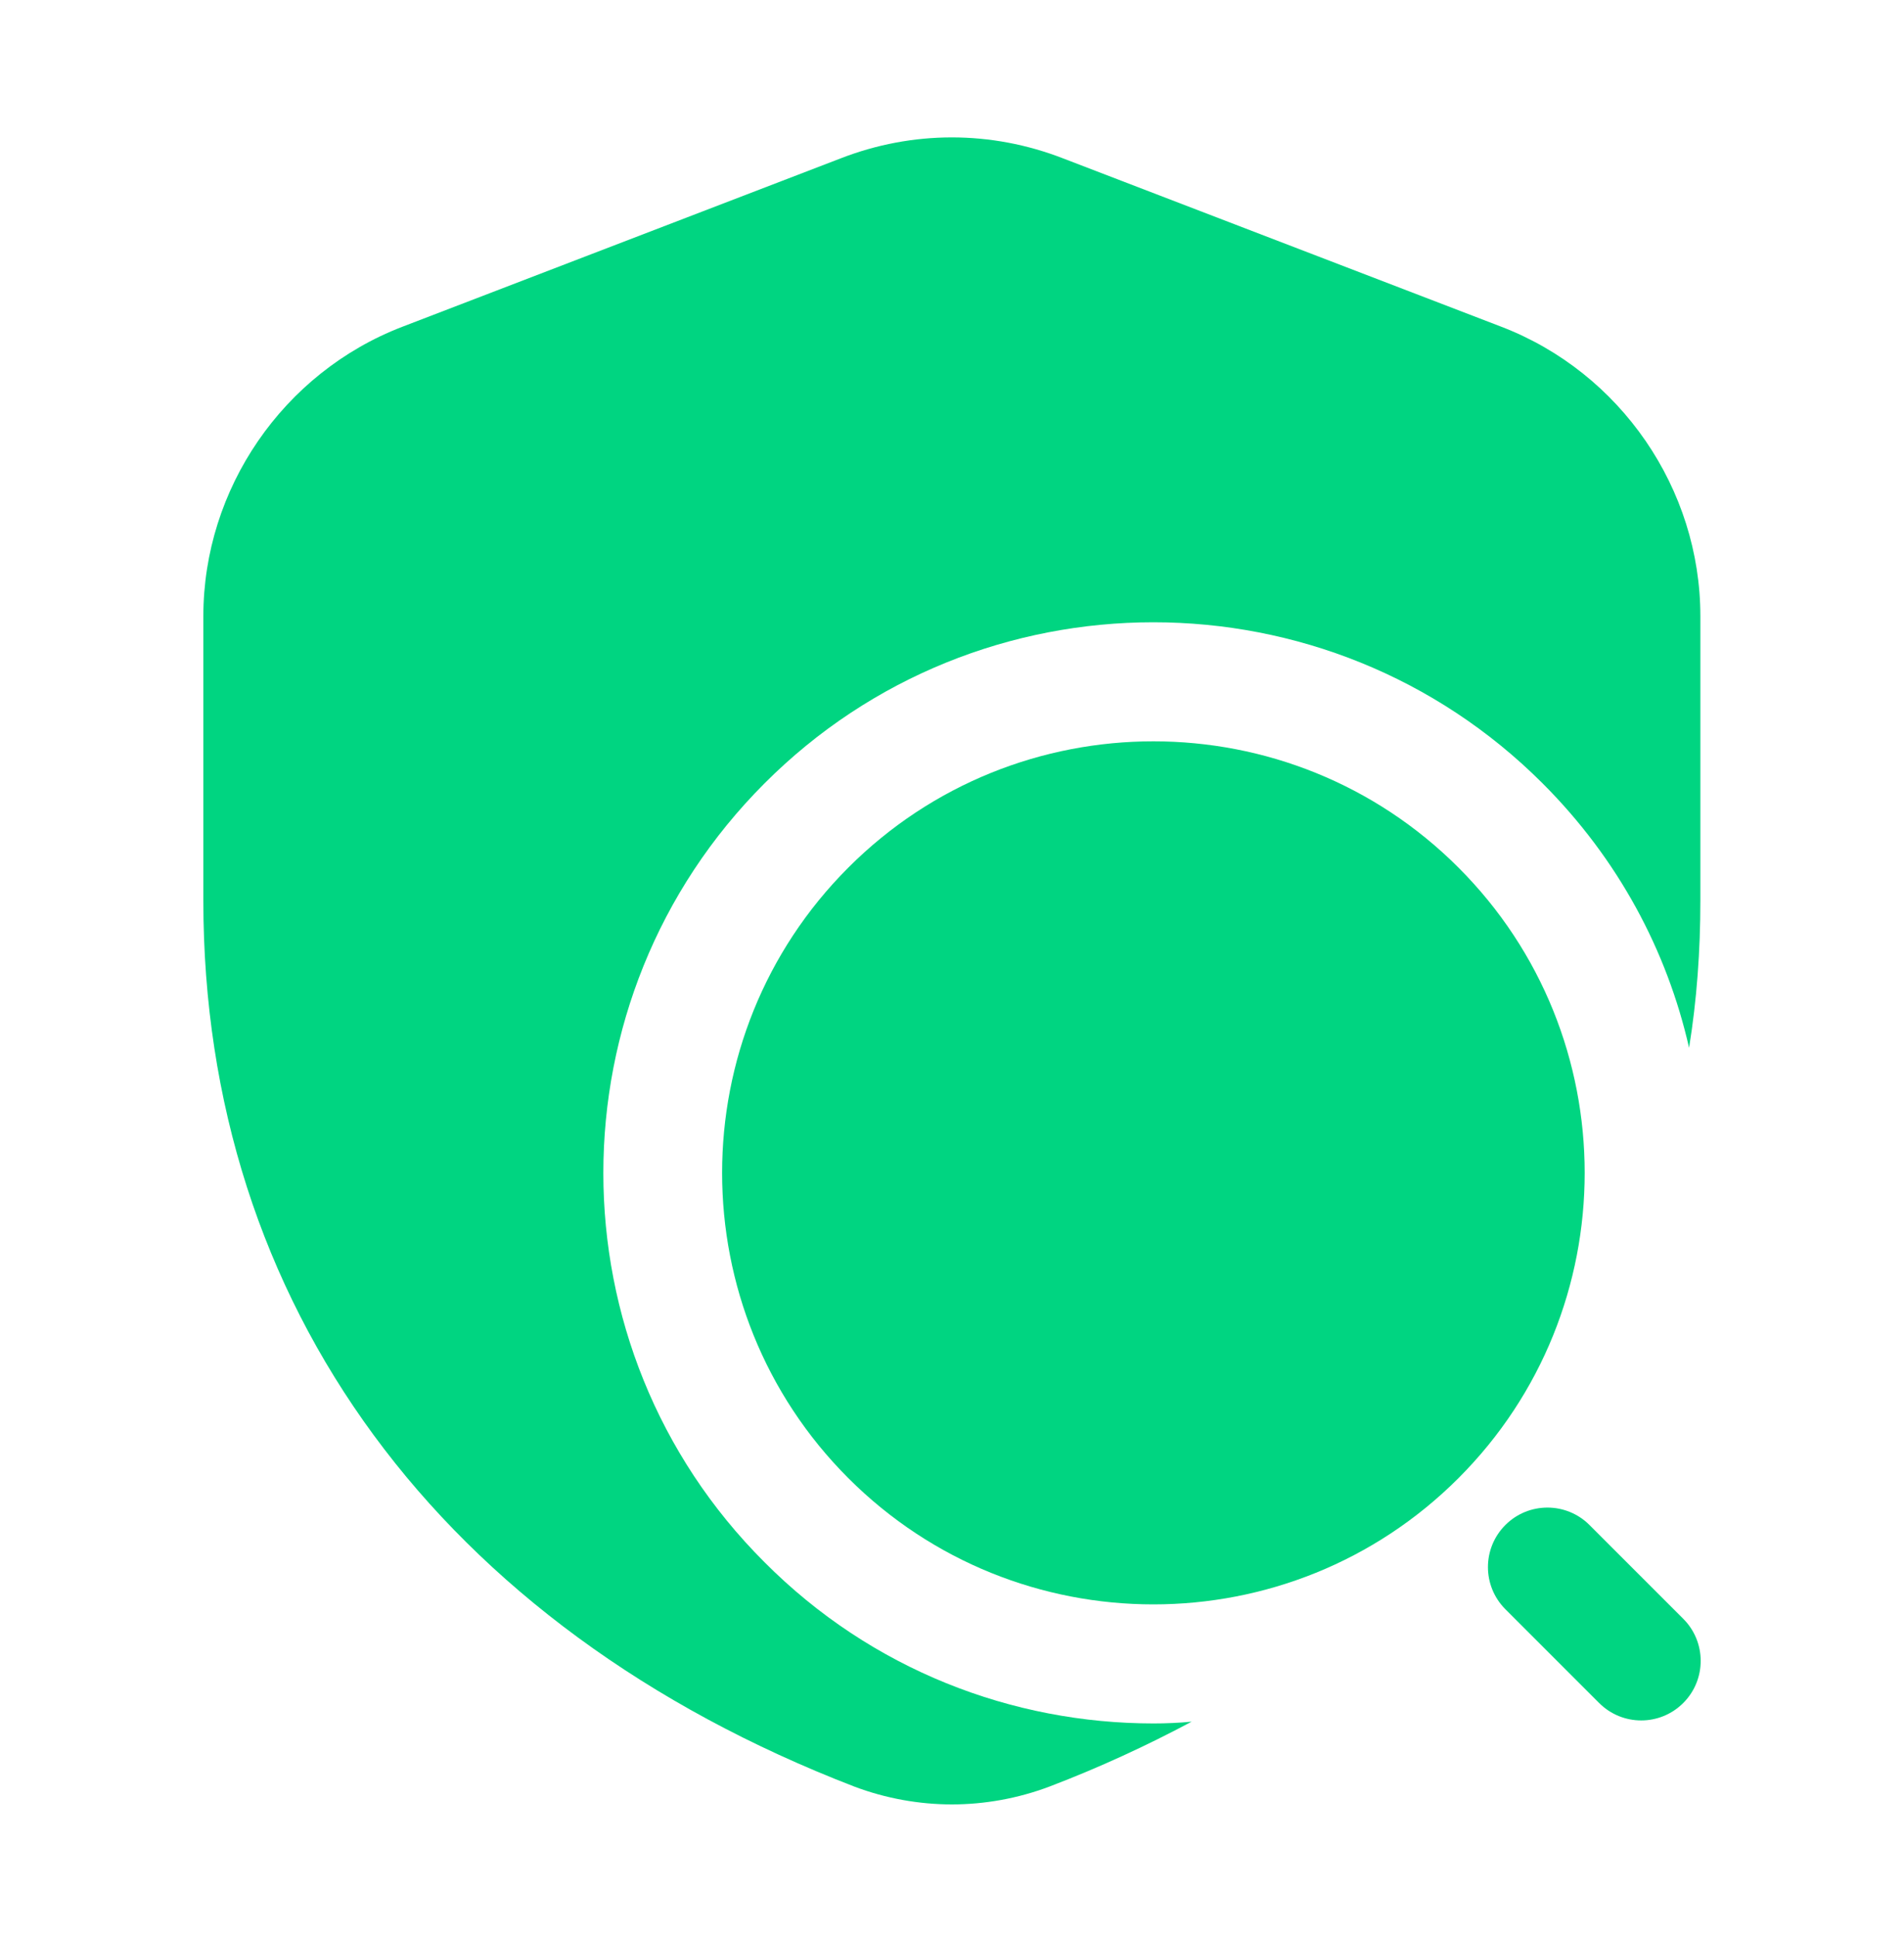
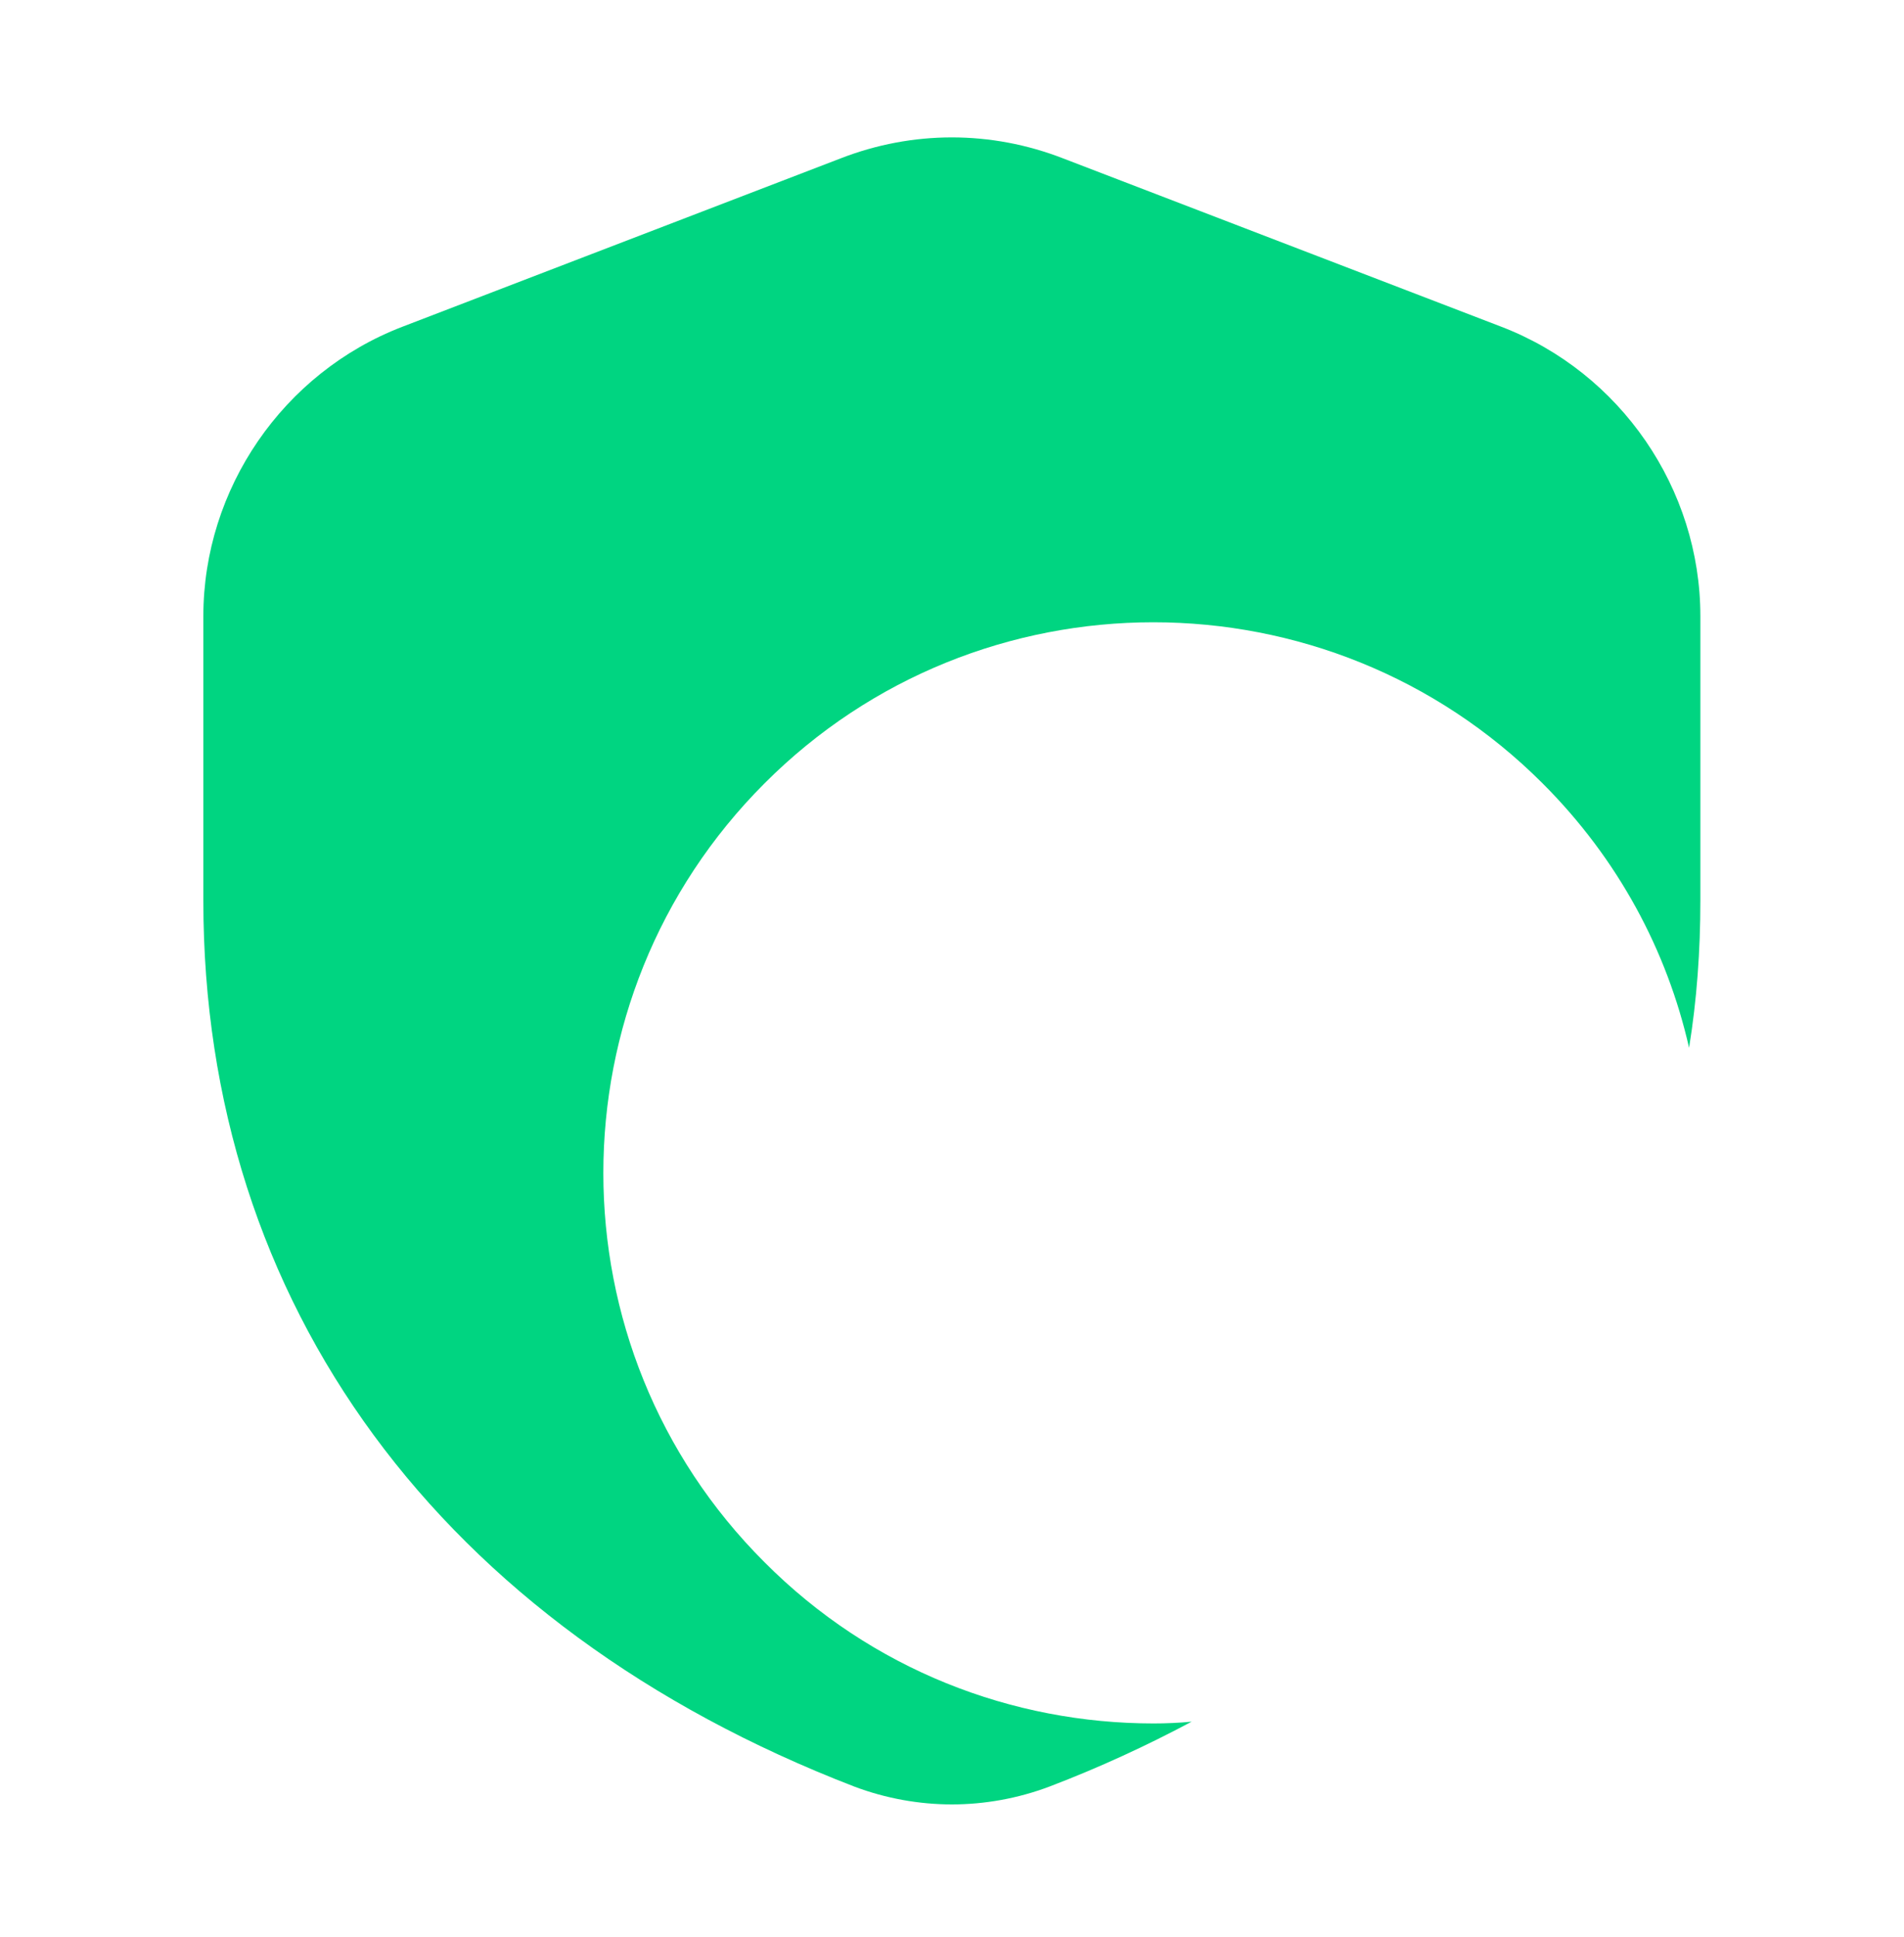
<svg xmlns="http://www.w3.org/2000/svg" width="60" height="61" viewBox="0 0 60 61" fill="none">
-   <path d="M45.961 27.327C40.66 22.024 32.033 22.022 26.732 27.327C21.43 32.628 21.43 41.254 26.732 46.555C29.383 49.206 32.864 50.532 36.346 50.532C39.829 50.532 43.311 49.206 45.961 46.555C51.263 41.254 51.263 32.628 45.961 27.327Z" fill="#00D581" />
-   <path d="M53.044 50.986L50.089 48.032C49.357 47.3 48.17 47.3 47.438 48.032C46.706 48.765 46.706 49.951 47.438 50.684L50.392 53.637C50.759 54.004 51.238 54.187 51.718 54.187C52.198 54.187 52.678 54.004 53.044 53.637C53.776 52.905 53.776 51.718 53.044 50.986Z" fill="#00D581" />
  <path d="M24.089 49.201C17.321 42.451 17.321 31.445 24.089 24.676C30.84 17.907 41.846 17.907 48.614 24.676C50.996 27.057 52.533 29.945 53.227 33.001C53.471 31.501 53.583 29.945 53.583 28.37V19.407C53.583 15.395 51.071 11.739 47.321 10.295L33.502 4.989C31.233 4.107 28.758 4.107 26.489 4.989L12.671 10.295C8.921 11.739 6.408 15.395 6.408 19.407V28.37C6.408 41.082 13.889 51.245 26.921 56.27C27.915 56.645 28.965 56.832 29.996 56.832C31.027 56.832 32.077 56.645 33.071 56.27C34.646 55.67 36.146 54.976 37.552 54.226C37.158 54.264 36.746 54.282 36.352 54.282C31.908 54.282 27.465 52.595 24.089 49.201Z" fill="#00D581" />
</svg>